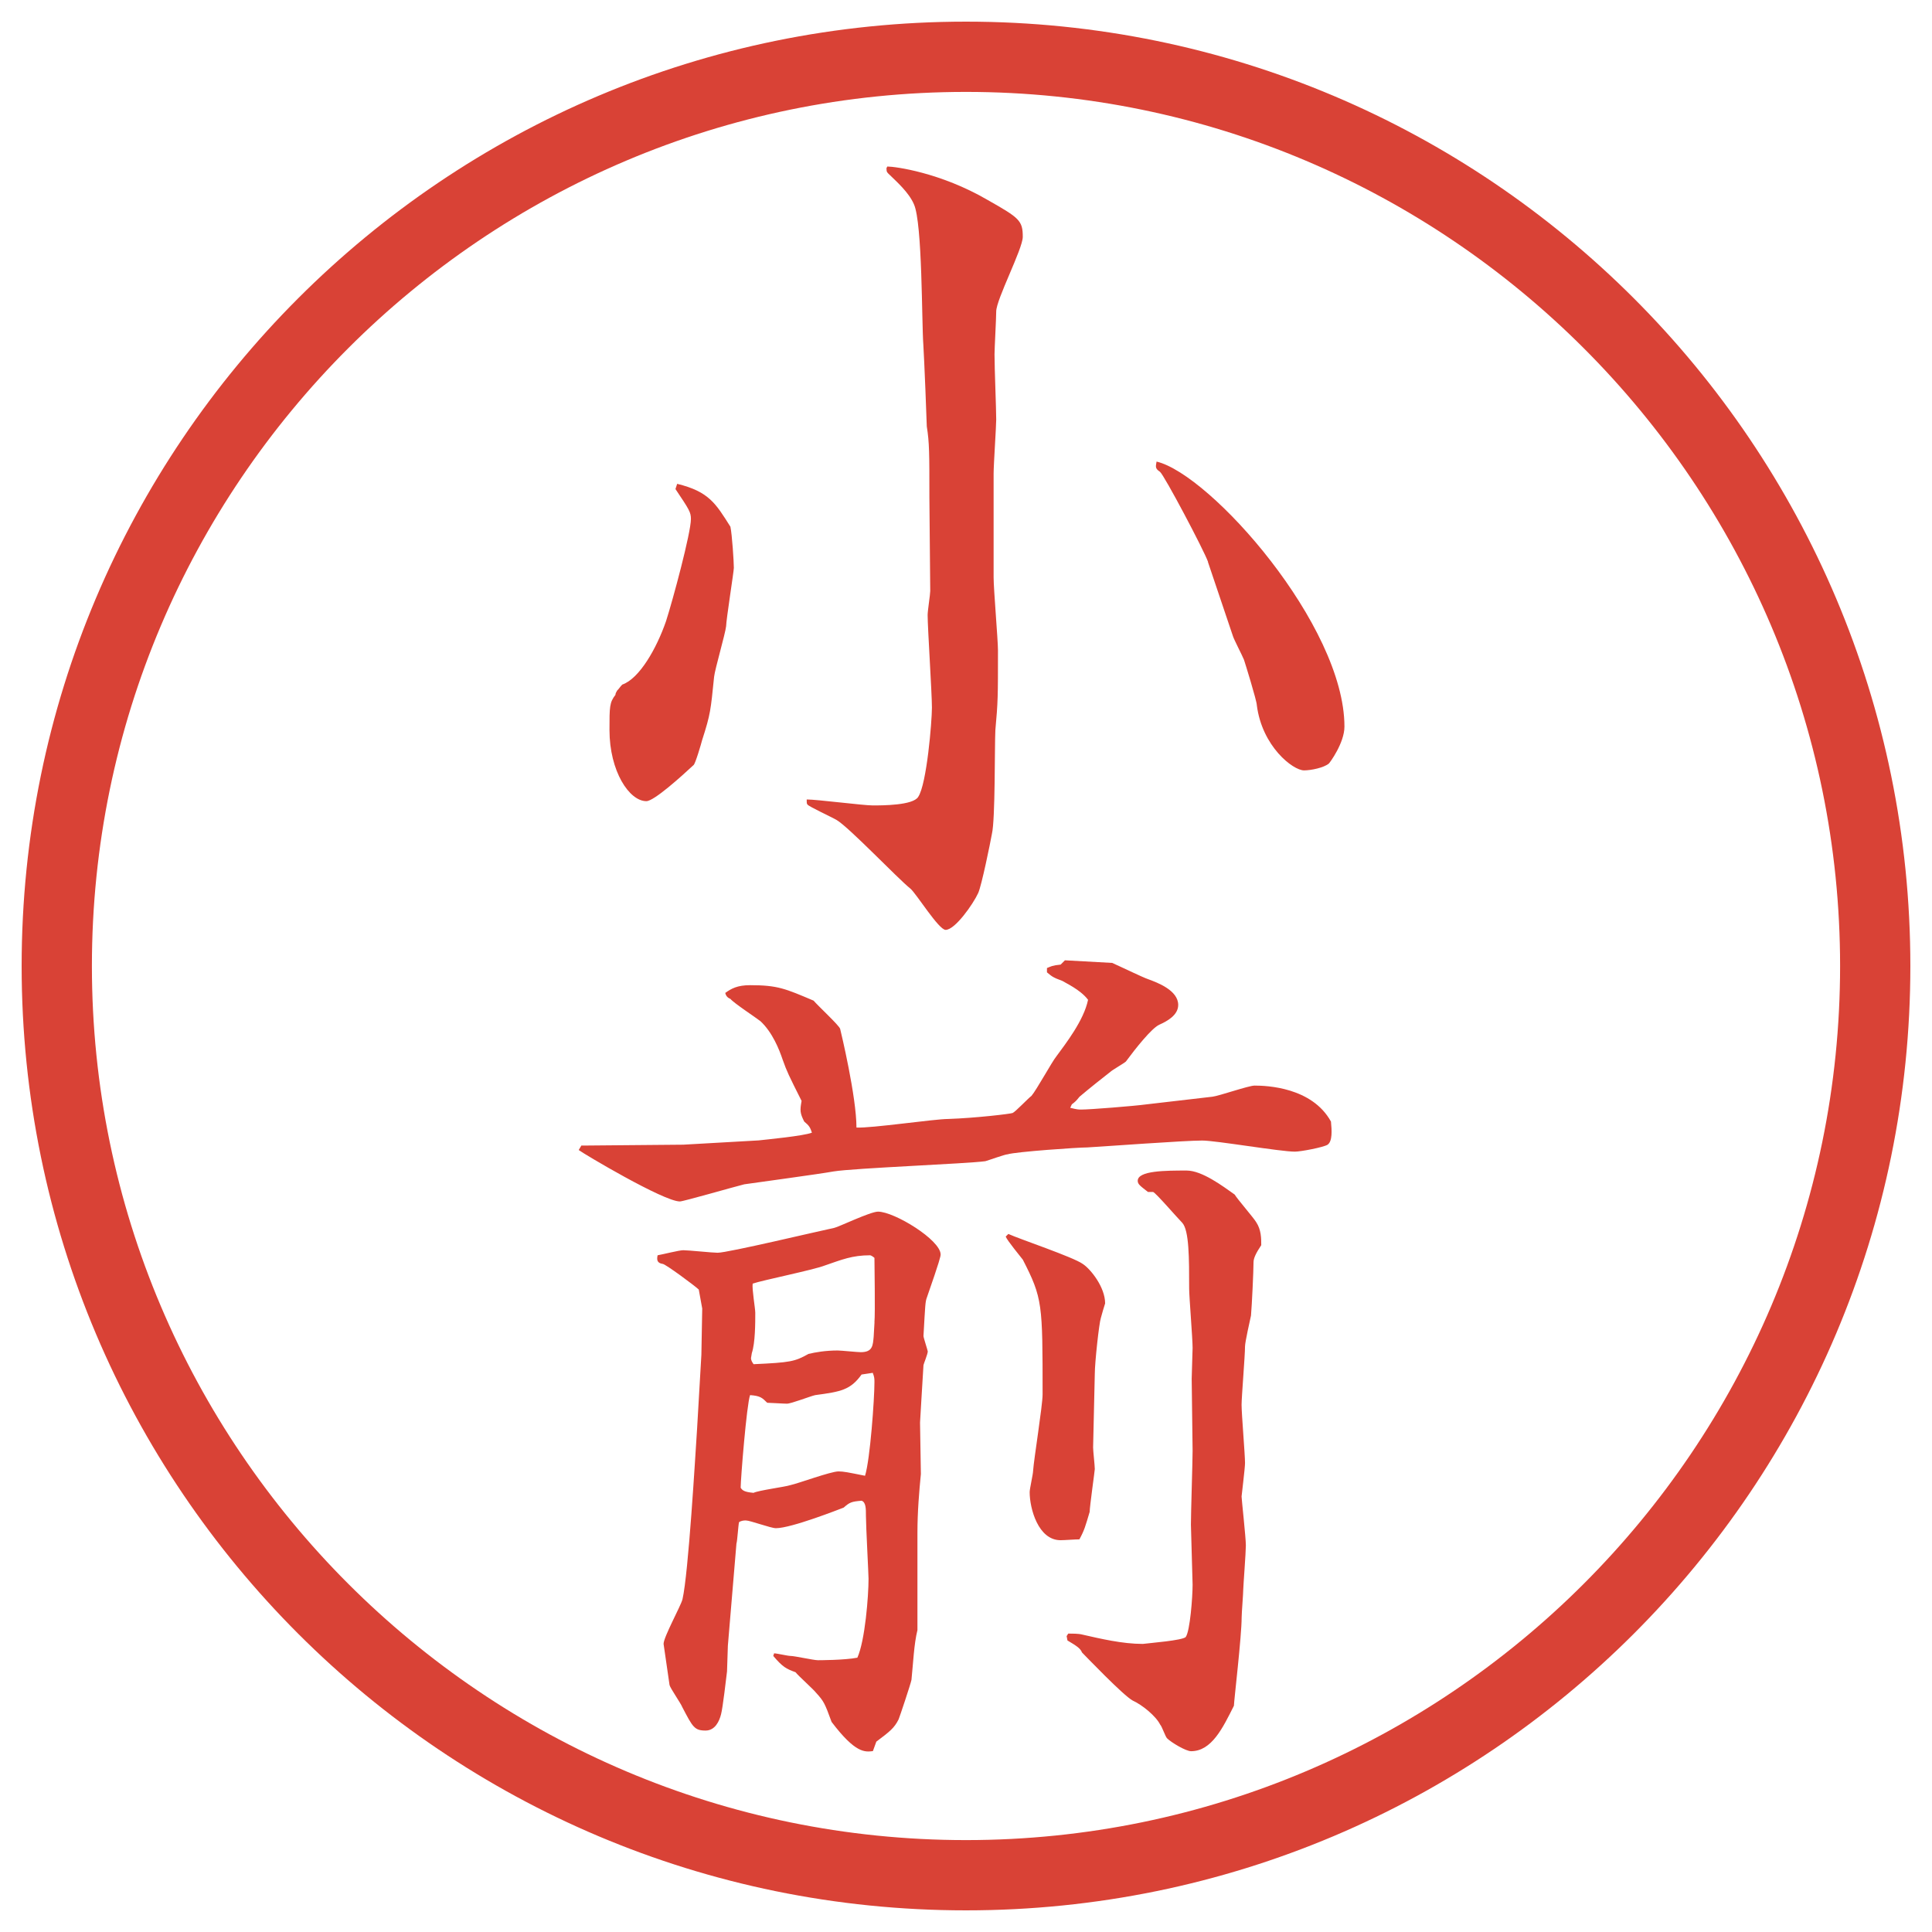
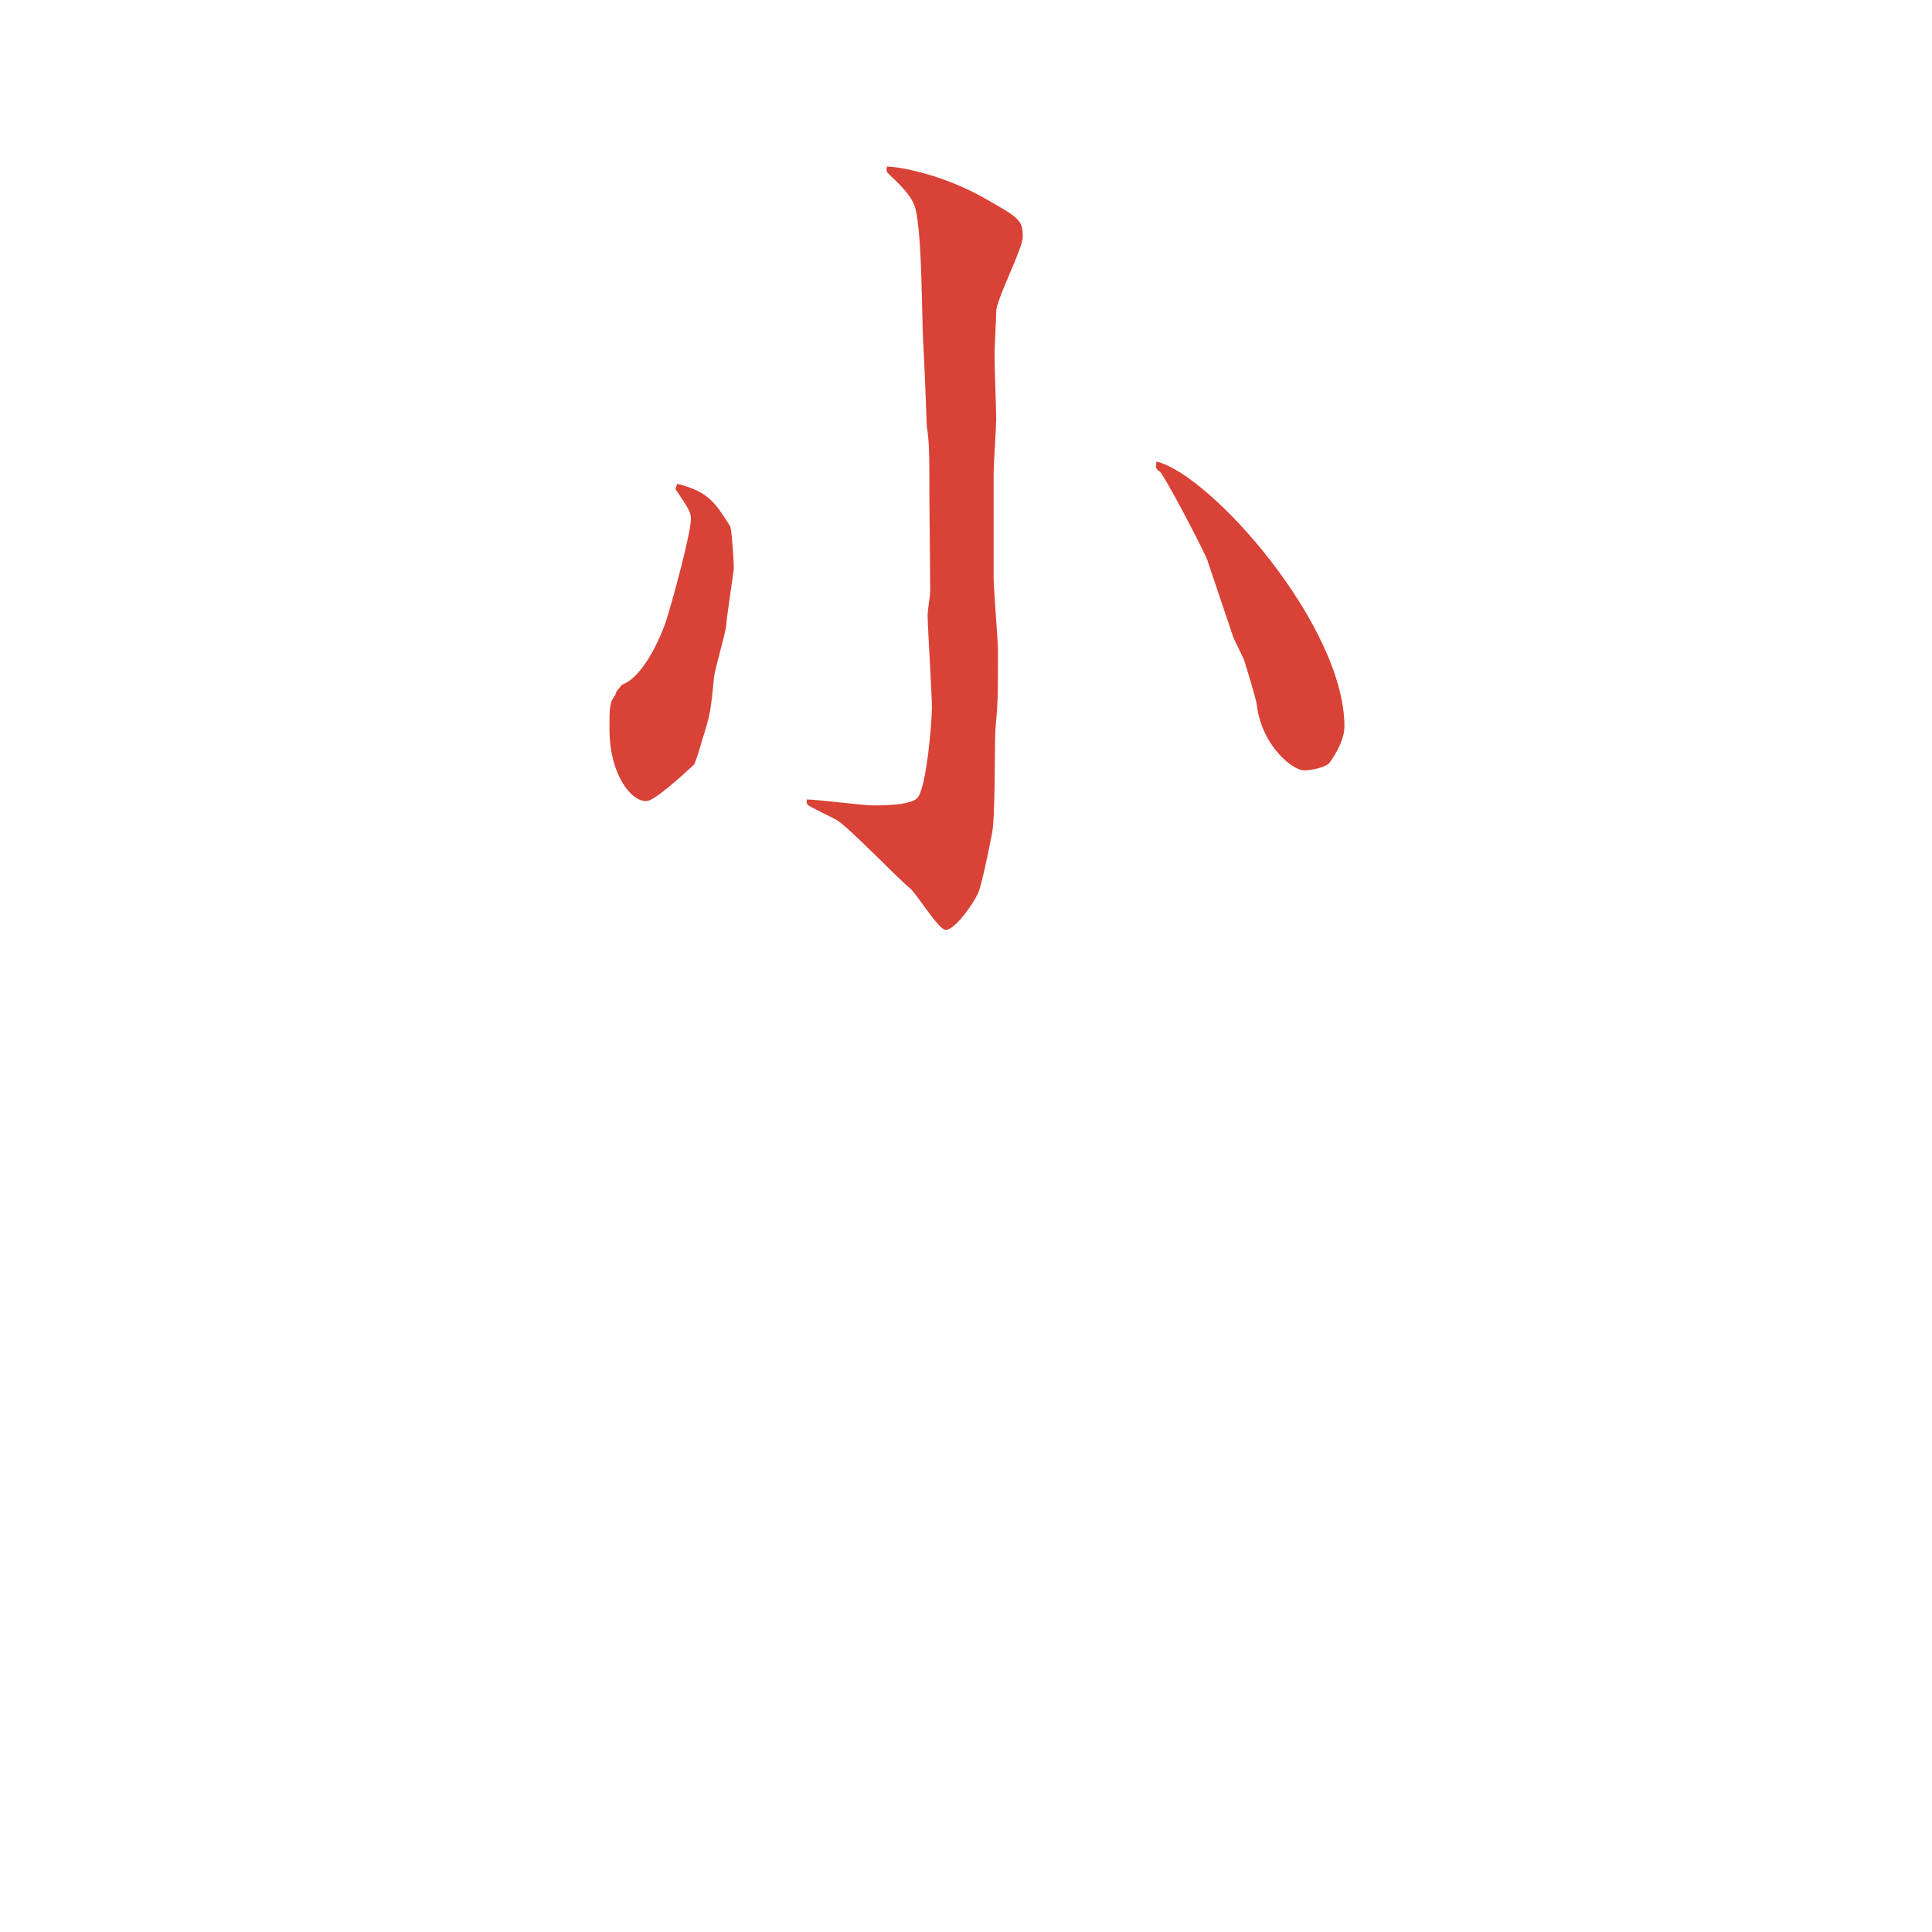
<svg xmlns="http://www.w3.org/2000/svg" id="_レイヤー_1" data-name="レイヤー_1" version="1.1" viewBox="0 0 27.496 27.496">
  <g id="_楕円形_1" data-name="楕円形_1">
-     <path d="M13.748,1.308c6.859,0,12.44,5.581,12.44,12.44s-5.581,12.44-12.44,12.44S1.308,20.607,1.308,13.748,6.889,1.308,13.748,1.308M13.748.308C6.325.308.308,6.325.308,13.748s6.017,13.44,13.44,13.44,13.44-6.017,13.44-13.44S21.171.308,13.748.308h0Z" fill="#d94236" />
-   </g>
+     </g>
  <g>
    <path d="M9.638,6.886c.452.11.549.281.757.61.024.11.049.5.049.586,0,.049-.11.745-.11.83-.012.11-.159.61-.171.72-.049.476-.049.525-.171.903-.012.049-.098.342-.122.354-.171.159-.562.513-.671.513-.244,0-.525-.427-.525-1.013,0-.33,0-.391.085-.5,0-.024.012-.037.024-.061.037-.037.037-.049.073-.085.244-.085.488-.513.623-.903.098-.305.354-1.257.354-1.453,0-.098-.024-.134-.22-.427l.024-.073ZM13.227,7.082c0-.635,0-.781-.037-1.013,0-.049-.037-.977-.049-1.16-.024-.317-.012-1.733-.134-2.002-.073-.171-.256-.33-.342-.415-.037-.037-.049-.037-.049-.098l.012-.024c.11,0,.757.085,1.428.476.452.256.5.293.5.525,0,.171-.378.891-.378,1.062,0,.098-.024.525-.024.61,0,.208.024.769.024.928,0,.098-.037.647-.037.769v1.477c0,.171.062.891.062,1.038,0,.659,0,.732-.037,1.135-.012.232,0,1.27-.049,1.477-.024.134-.146.732-.195.842-.073.159-.33.525-.464.525-.098,0-.415-.513-.5-.586-.183-.146-.867-.867-1.05-.977-.061-.037-.403-.195-.415-.22-.012-.012-.012-.024-.012-.073.146,0,.806.085.94.085s.574,0,.647-.122c.122-.183.195-1.074.195-1.27,0-.208-.061-1.135-.061-1.318,0-.061.037-.293.037-.342l-.012-1.331ZM17.193,7.997c-.061-.171-.623-1.233-.684-1.282-.073-.049-.061-.073-.049-.146.77.183,2.674,2.332,2.674,3.772,0,.232-.208.513-.221.525-.072.061-.256.098-.354.098-.158,0-.598-.342-.672-.928,0-.061-.17-.61-.183-.647-.024-.061-.146-.293-.159-.342l-.354-1.05Z" fill="#d94236" />
-     <path d="M8.271,16.303h.098l1.355-.012,1.074-.061c.11-.013.635-.062.757-.11-.024-.073-.037-.098-.11-.159-.061-.121-.061-.158-.037-.293-.183-.365-.208-.414-.269-.586-.049-.146-.146-.391-.317-.549-.061-.049-.378-.256-.427-.317q-.061-.024-.073-.085c.085-.061.171-.11.354-.11.391,0,.5.049.903.22.061.073.366.354.378.402s.232.965.232,1.404c.208.012,1.111-.122,1.306-.122.391-.013.891-.073.916-.085.037-.013.22-.208.269-.244.073-.086.293-.488.354-.562.134-.183.391-.512.451-.805-.109-.146-.33-.244-.366-.269-.133-.049-.146-.061-.219-.122v-.061c.061-.024.073-.037.195-.049l.061-.061.672.037c.086.037.439.208.513.232.134.049.427.159.427.366,0,.146-.158.232-.268.281-.11.049-.342.342-.477.525-.024.023-.195.121-.22.146-.342.268-.378.305-.439.354-.049.061-.062.073-.11.109l-.023.049c.098.025.121.025.158.025.122,0,.744-.049.928-.074l.939-.109c.098-.012.514-.158.599-.158.171,0,.817.023,1.087.512.012.123.023.281-.049.33-.062.037-.379.098-.465.098-.207,0-1.123-.158-1.318-.158-.256,0-1.403.085-1.635.098-.135,0-1.013.061-1.135.098-.036,0-.269.085-.317.098-.256.036-1.868.098-2.161.146-.195.036-1.099.158-1.27.183-.146.036-.867.244-.916.244-.232,0-1.379-.684-1.44-.732l.037-.062ZM12.421,24.922c-.11.012-.244.036-.586-.416-.098-.268-.11-.293-.22-.414-.037-.049-.256-.244-.293-.293-.134-.049-.183-.074-.317-.232l.012-.037c.037,0,.195.037.232.037.061,0,.33.061.391.061.012,0,.378,0,.562-.036.11-.244.159-.879.159-1.123,0-.062-.037-.757-.037-.892,0-.109,0-.195-.061-.219-.146.012-.171.023-.256.098-.061.023-.745.293-.964.293-.073,0-.366-.11-.427-.11-.024,0-.061,0-.098.024-.012.049-.024.269-.037.305l-.122,1.453-.012.366c-.012.098-.061.524-.085.61-.024.098-.085.232-.22.232-.159,0-.183-.049-.33-.33-.024-.061-.171-.269-.183-.317-.012-.098-.085-.573-.085-.586,0-.098.244-.537.269-.635.085-.366.183-2.051.208-2.429l.061-1.051.012-.658-.049-.27c-.049-.049-.476-.365-.513-.365-.085-.013-.085-.062-.073-.123.073-.012.305-.072.366-.072.073,0,.415.036.488.036.146,0,1.428-.306,1.66-.354.061-.012.513-.231.623-.231.232,0,.891.403.891.61,0,.024-.012.086-.195.61-.024.062-.024.11-.049.55,0,.023.061.207.061.219,0,.037-.061.184-.061.195-.012.208-.049.794-.049.818,0,.109.012.623.012.732-.024.244-.049.537-.049.842v1.38c-.049.195-.061.476-.085.708-.012.061-.171.537-.183.562-.061.122-.122.171-.317.317l-.049.135ZM12.262,19.562c-.159.22-.293.244-.659.293-.061.012-.342.122-.403.122-.049,0-.244-.013-.281-.013-.073-.072-.098-.098-.244-.109-.049.135-.134,1.196-.134,1.318.024.037.049.061.183.073.073-.036.452-.085.525-.11.11-.023.574-.195.684-.195.073,0,.134.013.378.062.073-.231.134-1.099.134-1.331,0-.049,0-.072-.024-.134l-.159.024ZM12.445,18.818c.012-.135,0-.818,0-.916-.012-.012-.049-.037-.061-.037-.256,0-.403.062-.647.146-.159.062-.879.208-1.025.257-.012.073.037.354.037.415,0,.146,0,.428-.049.574,0,.012-.012.061-.012.072q0,.037.037.086c.525-.024.586-.037.781-.146.098-.024.244-.049.415-.049.049,0,.281.024.33.024.171,0,.171-.098.183-.22l.012-.207ZM14.35,17.561c.158.073.927.33,1.061.428.11.072.317.329.317.561-.012.037-.049.159-.061.208-.025.073-.086.635-.086.794l-.024,1.049c0,.049.024.257.024.306,0,.024-.073.537-.073.61-.062.207-.073.256-.146.391-.062,0-.208.012-.269.012-.317,0-.439-.451-.439-.684,0-.049.049-.256.049-.305.012-.171.135-.928.135-1.086,0-1.295,0-1.367-.281-1.917-.037-.049-.22-.269-.244-.329l.037-.037ZM15.203,23.249c.049,0,.146,0,.195.013.27.061.574.134.867.134.098-.013.562-.049.61-.098.062-.085.098-.573.098-.745,0-.012-.024-.817-.024-.854,0-.172.024-.904.024-1.051l-.013-1.025c0-.072.013-.378.013-.439,0-.134-.049-.732-.049-.842,0-.439,0-.83-.098-.939-.073-.074-.378-.428-.415-.439h-.073c-.11-.086-.146-.11-.146-.159,0-.146.403-.146.696-.146.219,0,.512.22.684.342.036.062.268.329.305.391.073.11.073.231.073.329-.073.11-.11.184-.11.244,0,.123-.023.611-.036.758-.013.061-.085.378-.085.439,0,.134-.049.72-.049.83,0,.134.049.707.049.83,0,.072-.049.463-.049.476,0,.036.061.586.061.696,0,.098-.037.586-.037.622,0,.062-.023.342-.023.403,0,.268-.11,1.195-.11,1.257-.159.317-.317.647-.61.647-.073,0-.281-.123-.342-.184-.024-.024-.073-.171-.098-.195-.061-.122-.256-.281-.391-.342-.135-.073-.672-.635-.721-.684-.023-.061-.085-.098-.207-.171l-.012-.062.023-.036Z" fill="#d94236" />
  </g>
</svg>